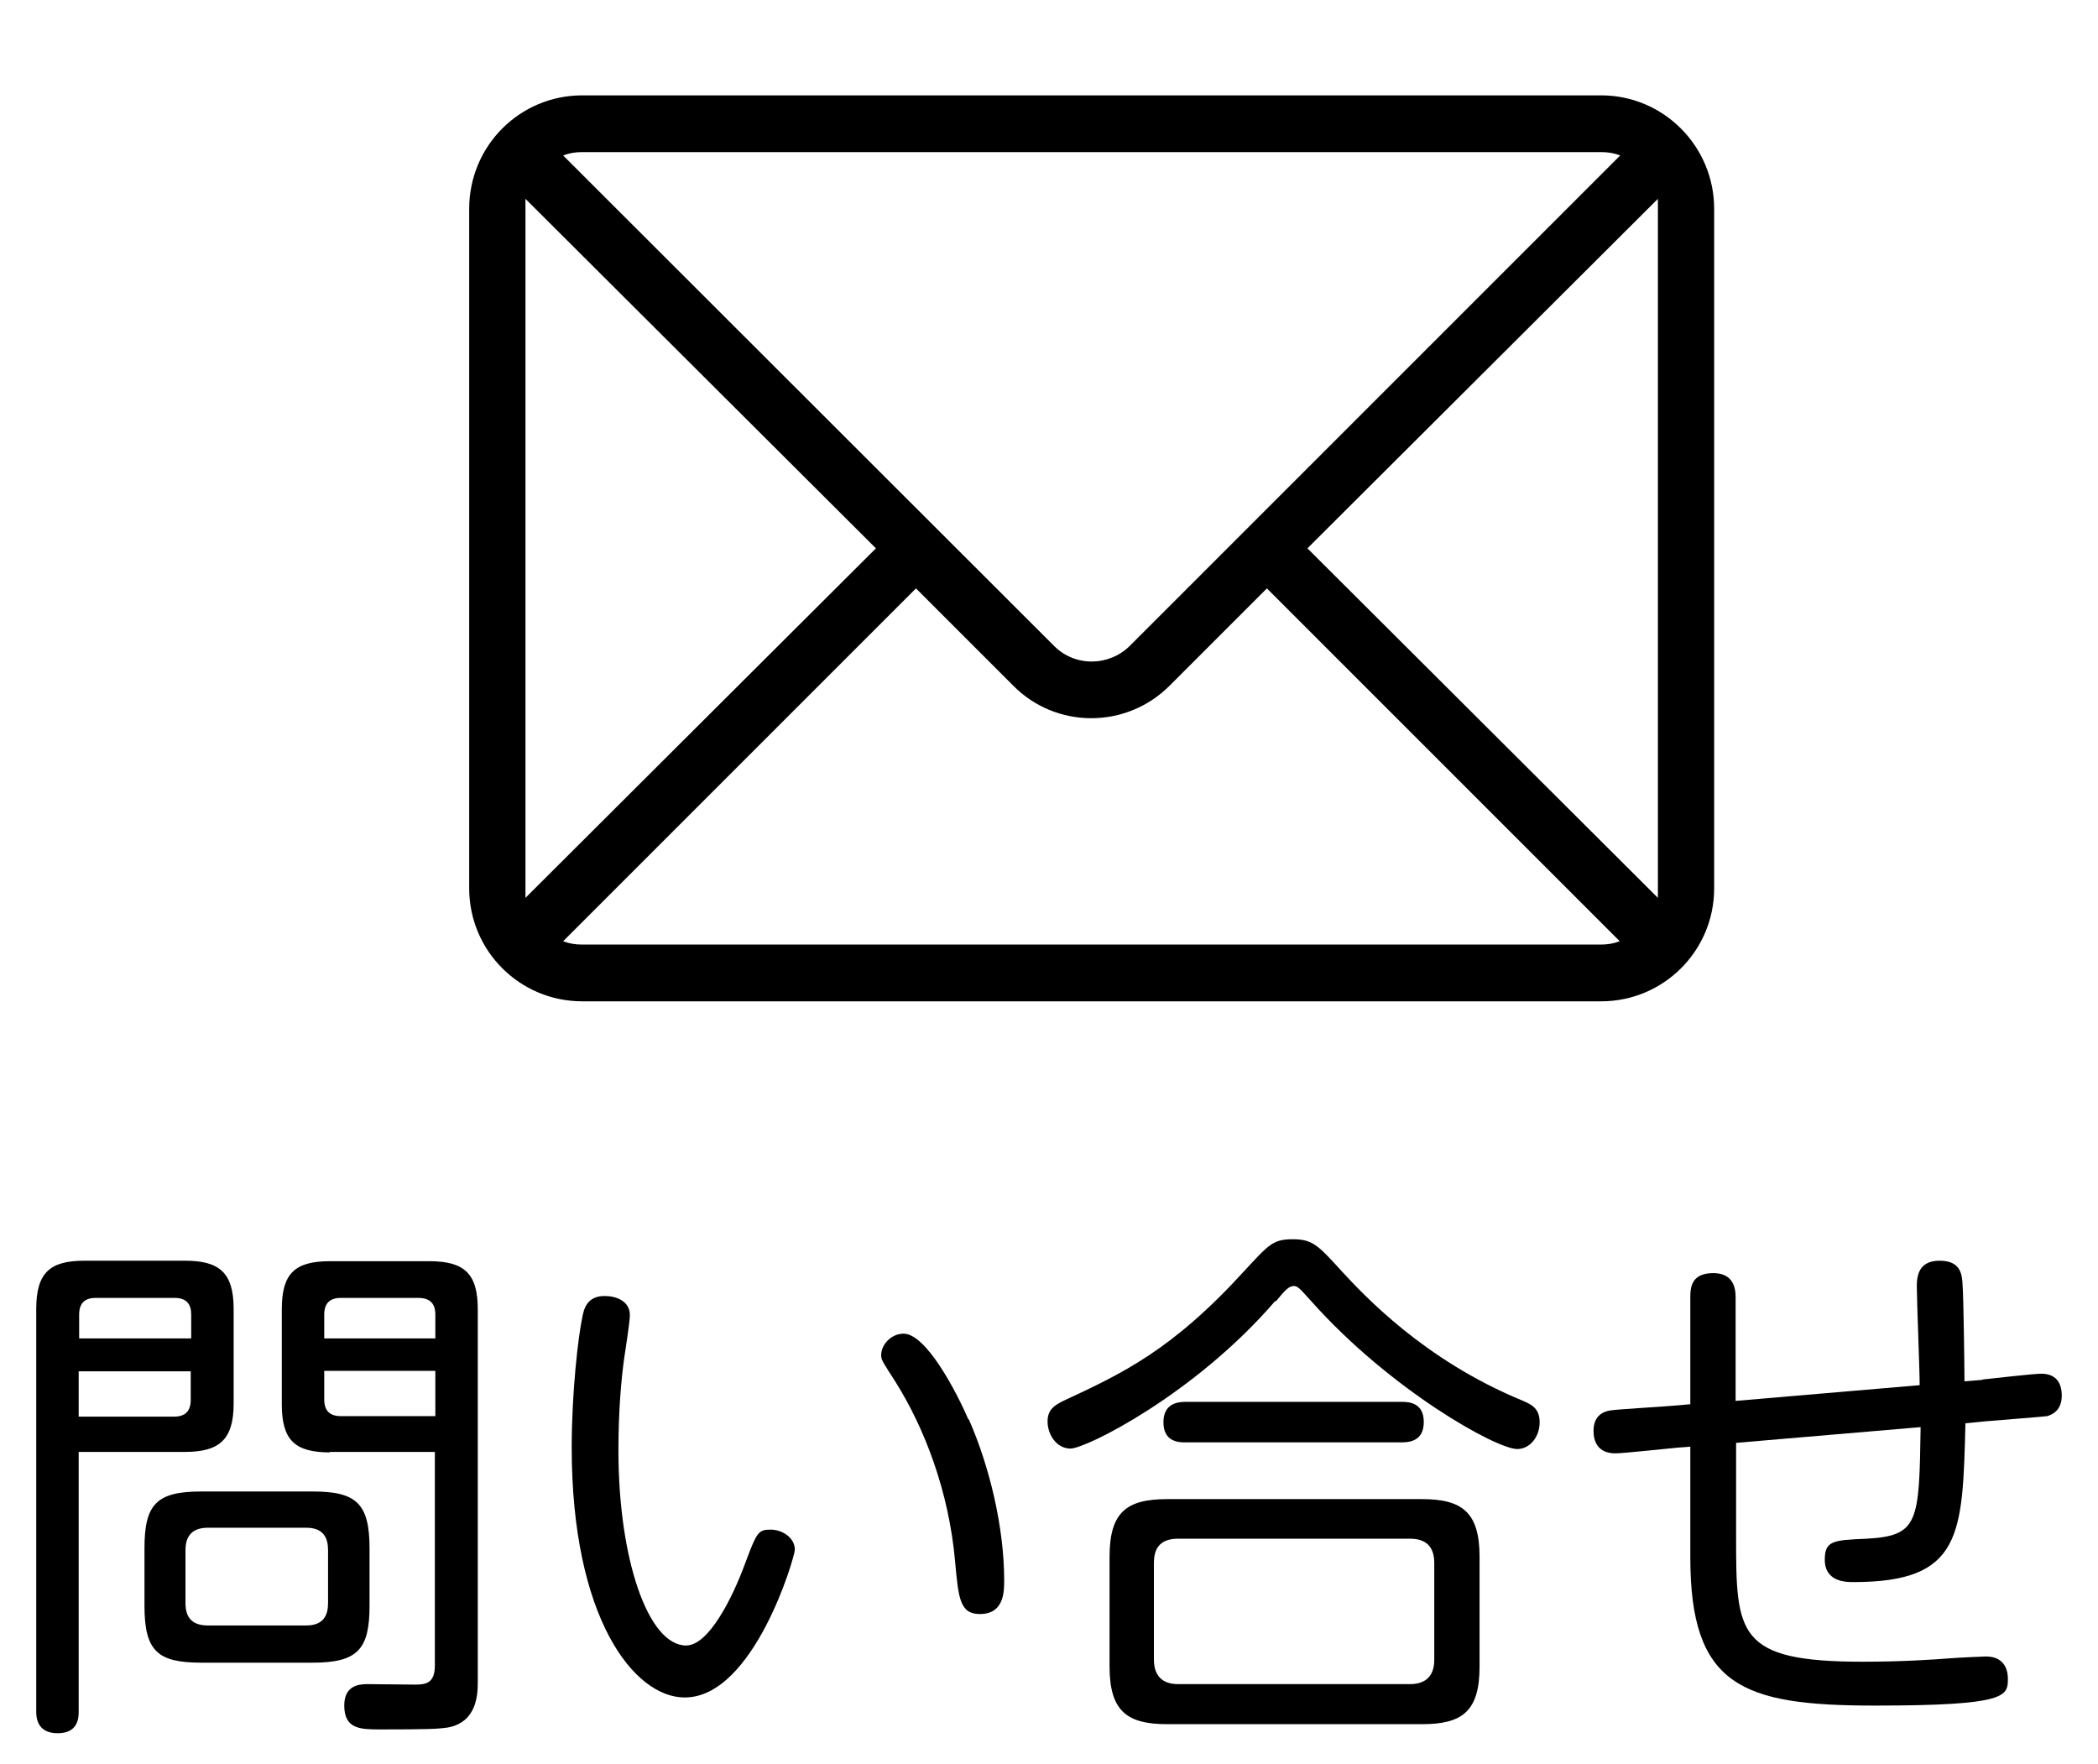
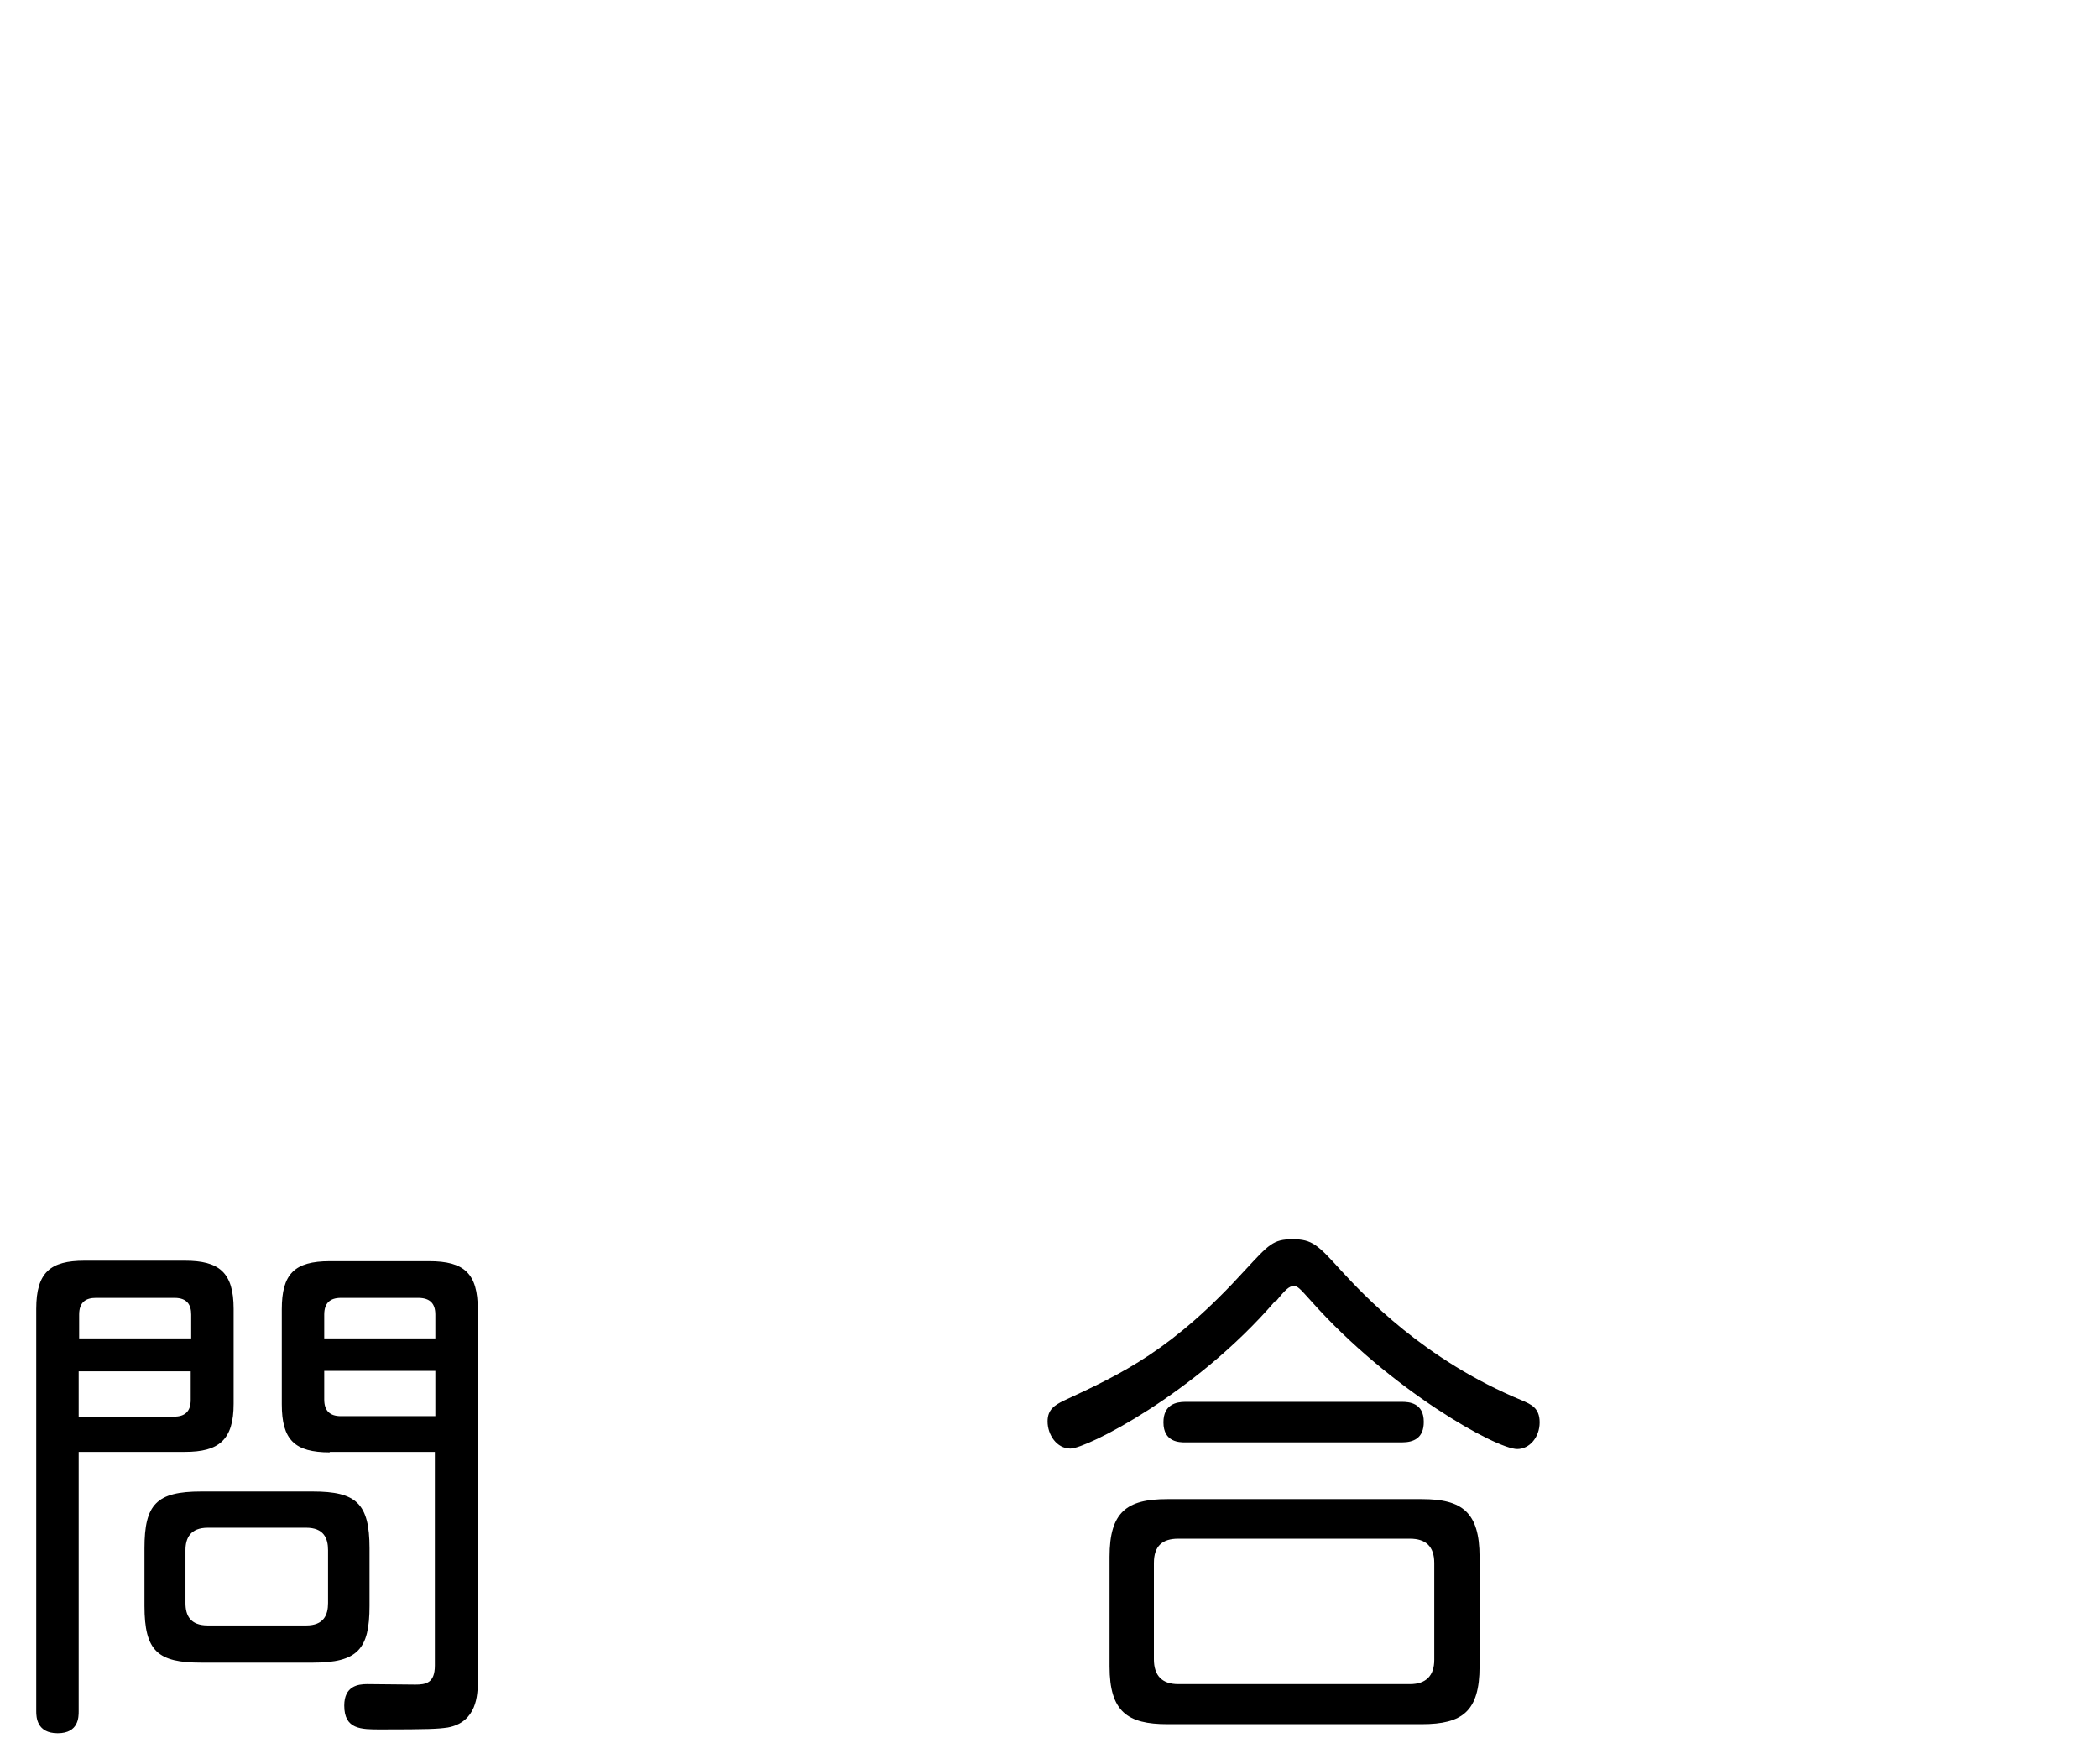
<svg xmlns="http://www.w3.org/2000/svg" id="_レイヤー_1" width="44" height="37" viewBox="0 0 44 37">
-   <rect width="44" height="37" fill="#fff" stroke-width="0" />
-   <path d="M33.58,2H12.21c-1.31,0-2.37,1.06-2.37,2.38v14.25c0,1.31,1.06,2.37,2.37,2.37h21.37c1.31,0,2.37-1.06,2.37-2.37V4.38c0-1.31-1.06-2.38-2.37-2.38ZM12.21,3.19h21.37c.14,0,.27.02.4.07l-10.28,10.28c-.44.44-1.16.45-1.6,0h0S11.81,3.26,11.81,3.26c.13-.05.26-.07.4-.07ZM11.02,18.62V4.38c0-.07,0-.14,0-.21l7.35,7.33-7.35,7.33c0-.07,0-.14,0-.21ZM33.58,19.81H12.21c-.14,0-.27-.02-.4-.07l7.4-7.4,2.04,2.04c.9.91,2.37.91,3.28,0,0,0,0,0,0,0l2.04-2.04,7.4,7.4c-.13.05-.26.07-.4.07ZM34.77,18.83l-7.35-7.33,7.35-7.33c0,.07,0,.14,0,.21v14.25c0,.07,0,.14,0,.21Z" fill="#000" stroke-width="0" />
  <path d="M1.65,35.89c0,.12,0,.46-.44.46s-.45-.34-.45-.46v-8.44c0-.77.3-1.01,1.01-1.01h2.11c.71,0,1.02.24,1.02,1.01v1.99c0,.76-.31,1.01-1.02,1.01H1.65v5.44ZM4.01,28.07v-.5c0-.21-.09-.35-.35-.35h-1.65c-.21,0-.35.09-.35.35v.5h2.35ZM1.65,29.71h2c.23,0,.35-.11.35-.35v-.6H1.65v.96ZM7.75,33.68c0,.91-.25,1.19-1.19,1.19h-2.34c-.91,0-1.19-.24-1.19-1.19v-1.21c0-.92.25-1.19,1.19-1.19h2.34c.91,0,1.19.25,1.19,1.19v1.21ZM6.88,32.51c0-.25-.09-.47-.46-.47h-2.06c-.37,0-.47.22-.47.47v1.11c0,.26.1.47.47.47h2.06c.37,0,.46-.22.46-.47v-1.11ZM6.92,30.46c-.74,0-1.01-.26-1.01-1.01v-1.99c0-.74.26-1.01,1.01-1.01h2.08c.74,0,1.02.26,1.02,1.01v7.82c0,.26-.02.84-.63.95-.21.03-.39.04-1.41.04-.41,0-.76,0-.76-.5,0-.41.29-.45.48-.45.17,0,.87.01,1.01.01.22,0,.41-.03.41-.4v-4.48h-2.21ZM9.13,28.07v-.5c0-.23-.11-.35-.36-.35h-1.62c-.23,0-.35.11-.35.35v.5h2.33ZM9.13,29.71v-.96h-2.33v.6c0,.23.11.35.35.35h1.98Z" fill="#000" stroke-width="0" />
-   <path d="M13.21,27.58c0,.14-.1.78-.12.91-.06.43-.12,1.09-.12,1.93,0,2.27.62,4.09,1.42,4.09.47,0,.97-.99,1.24-1.73.24-.64.27-.7.53-.7s.51.18.51.42c0,.15-.86,3.1-2.31,3.1-1.07,0-2.37-1.68-2.37-5.24,0-1.18.14-2.35.22-2.72.03-.17.09-.46.47-.46.25,0,.53.11.53.4ZM20.32,29.77c.44,1,.74,2.28.74,3.37,0,.24,0,.71-.51.71-.42,0-.45-.33-.52-1.11-.13-1.46-.64-2.79-1.25-3.76-.26-.41-.3-.45-.3-.56,0-.22.21-.45.47-.45.47,0,1.1,1.2,1.36,1.8Z" fill="#000" stroke-width="0" />
  <path d="M26.74,27.29c-1.68,1.95-3.96,3.09-4.29,3.09-.29,0-.48-.29-.48-.57,0-.25.15-.34.33-.43,1.25-.58,2.29-1.07,3.81-2.74.5-.54.59-.65,1-.65s.53.12,1.01.65c.48.52,1.74,1.88,3.8,2.73.18.08.37.15.37.46s-.21.56-.47.56c-.44,0-2.66-1.24-4.31-3.09-.26-.29-.29-.32-.37-.33-.11,0-.19.09-.38.32ZM31.03,34.95c0,.94-.36,1.21-1.21,1.21h-5.34c-.83,0-1.21-.26-1.21-1.21v-2.3c0-.94.36-1.21,1.21-1.21h5.34c.84,0,1.21.27,1.21,1.21v2.3ZM30.08,32.78c0-.35-.18-.51-.51-.51h-4.86c-.33,0-.51.15-.51.51v2.02c0,.34.17.52.51.52h4.86c.34,0,.51-.18.51-.51v-2.04ZM29.4,29.4c.15,0,.46.02.46.42,0,.34-.21.43-.46.43h-4.54c-.12,0-.46,0-.46-.42,0-.37.26-.43.46-.43h4.54Z" fill="#000" stroke-width="0" />
-   <path d="M41.59,28.93c.2-.02,1.05-.12,1.22-.12.29,0,.43.17.43.46,0,.17-.06.36-.31.43-.04.01-1.23.1-1.31.11l-.4.04c-.06,2.34-.07,3.33-2.35,3.33-.15,0-.6,0-.6-.47,0-.4.18-.41.88-.44,1.09-.06,1.1-.35,1.13-2.34l-3.87.33v1.95c0,2.06.01,2.64,2.66,2.64.86,0,1.56-.05,1.8-.07.26-.02.76-.04.78-.04.43,0,.46.35.46.46,0,.37,0,.57-2.79.57s-3.87-.41-3.87-3.11v-2.32l-.27.02c-.21.02-1.14.12-1.3.12-.37,0-.46-.25-.46-.47,0-.35.24-.41.35-.43.21-.03,1.14-.08,1.33-.1l.35-.03v-2.24c0-.19.01-.51.48-.51.28,0,.47.14.47.5v2.18l3.86-.33c0-.33-.06-1.78-.06-2.08s.1-.53.48-.53c.45,0,.47.3.48.51.02.22.04,1.76.04,2.02l.36-.03Z" fill="#000" stroke-width="0" />
</svg>